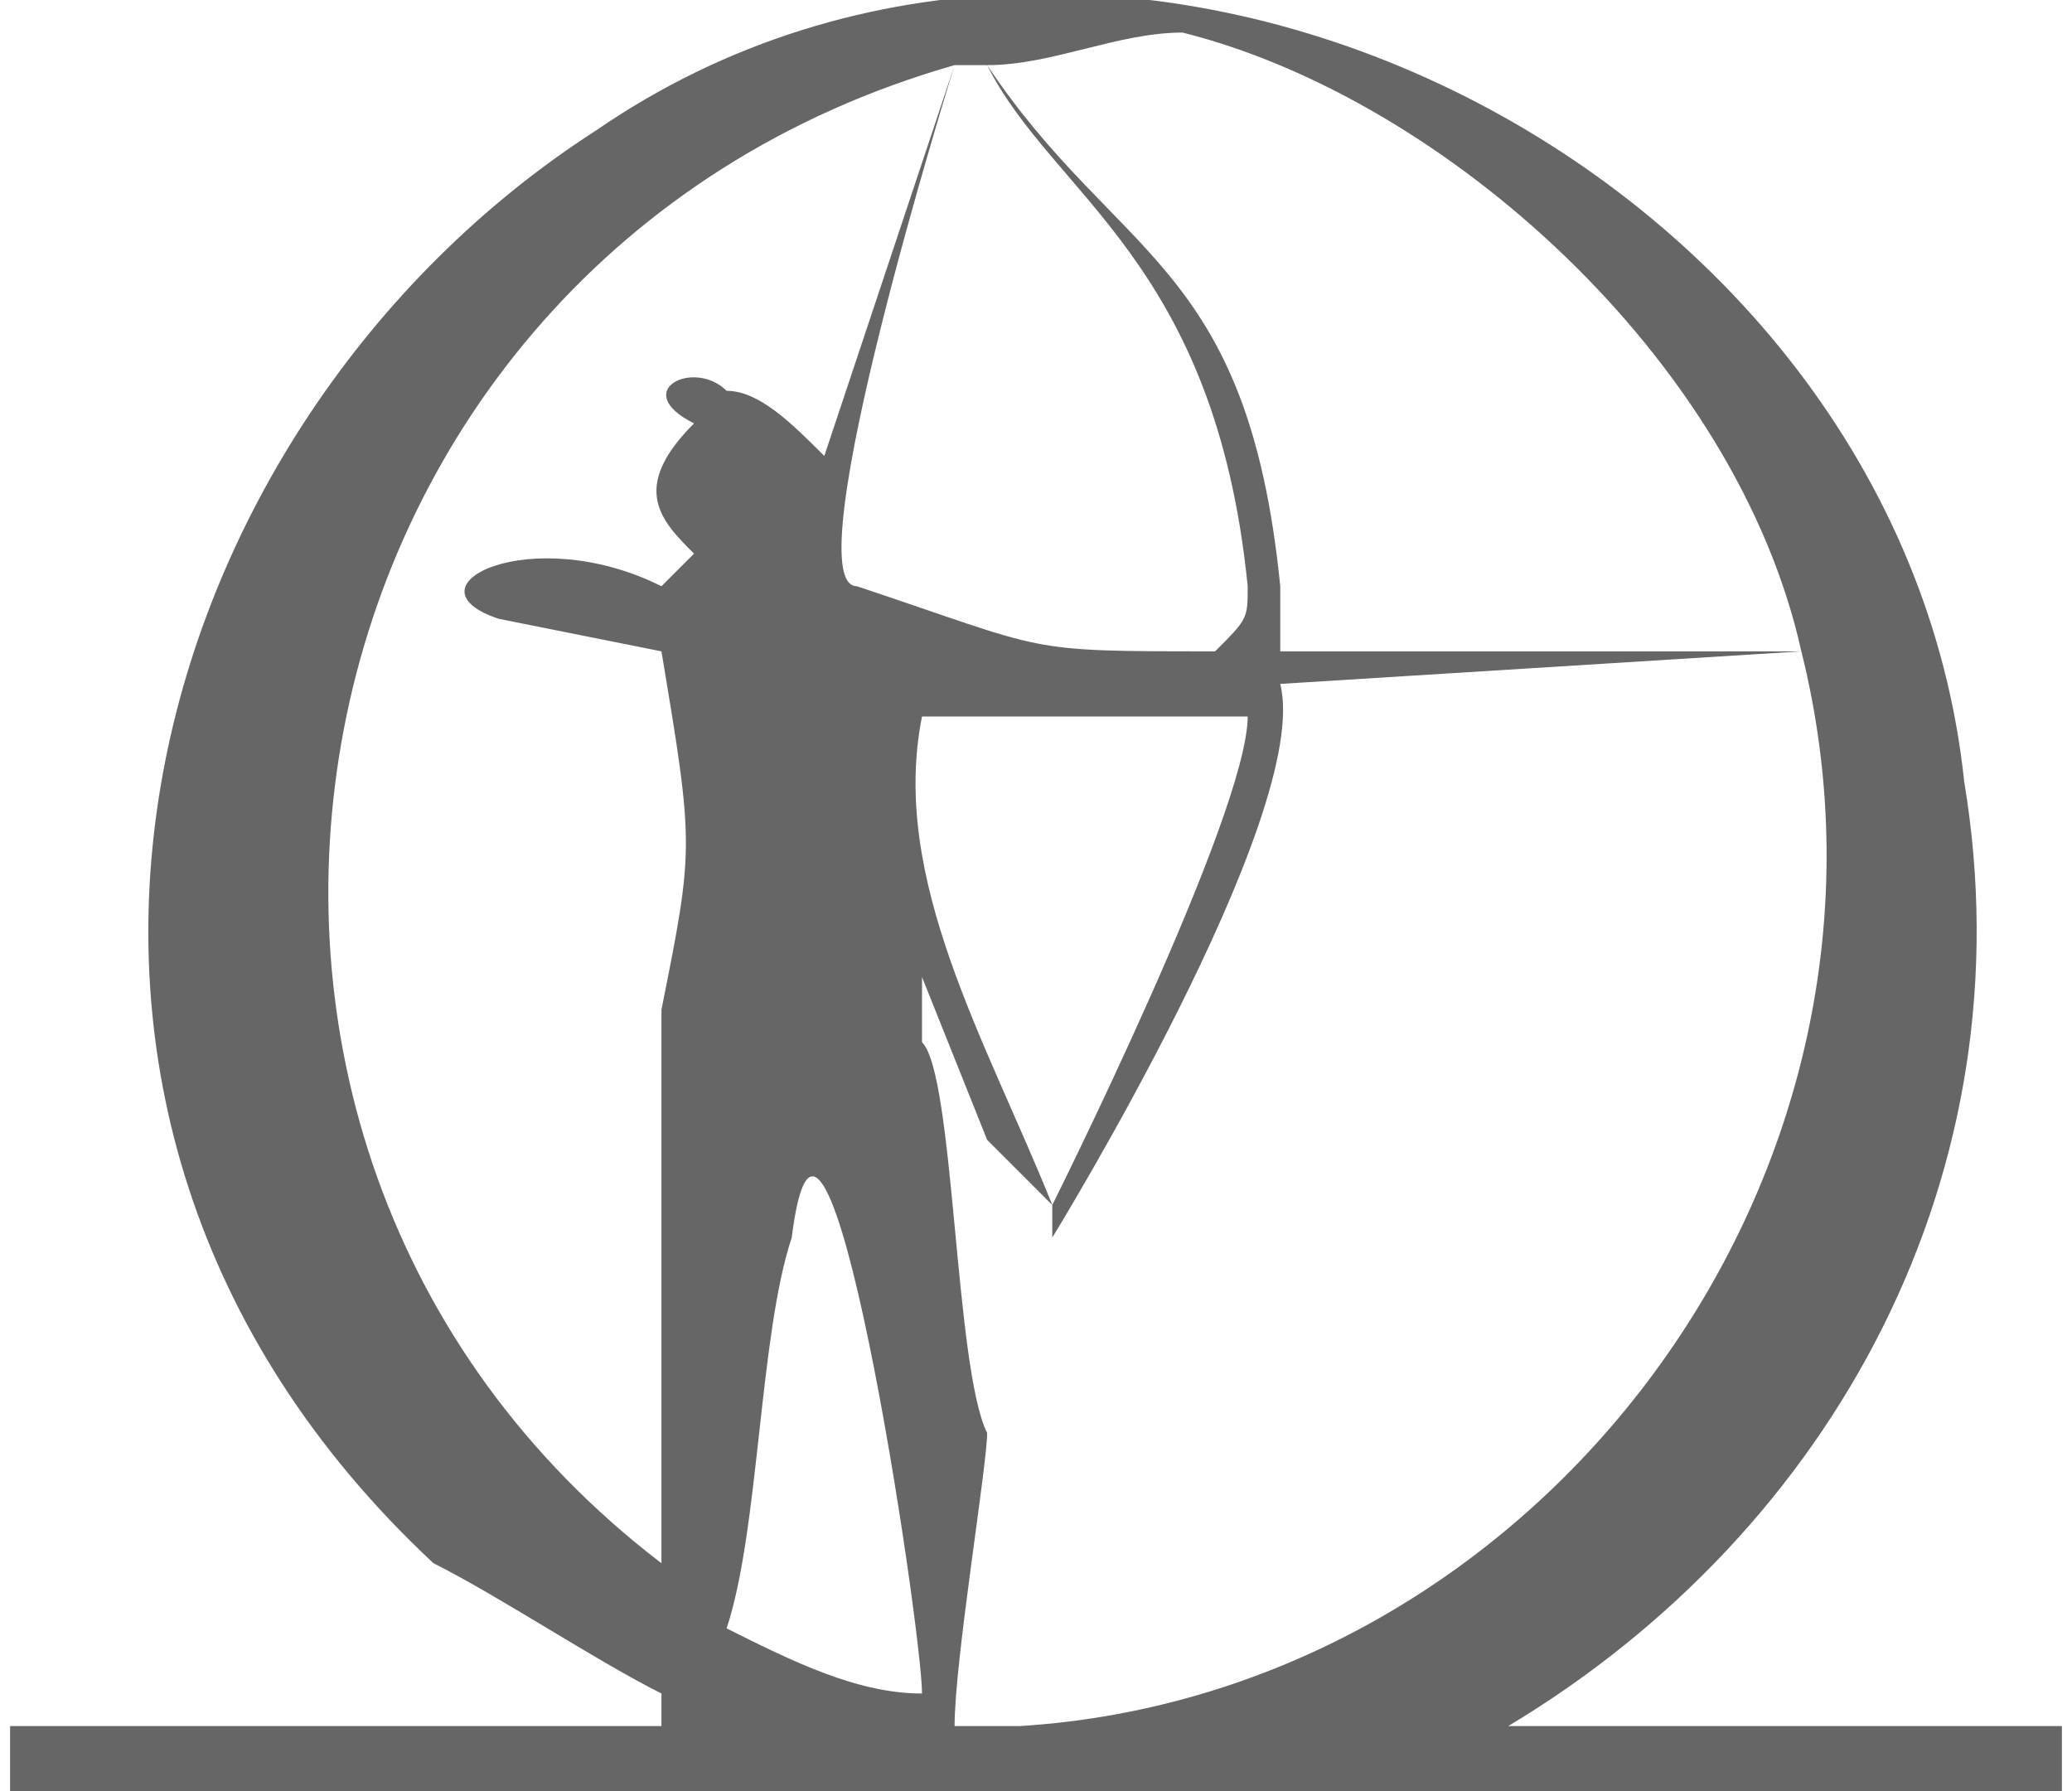
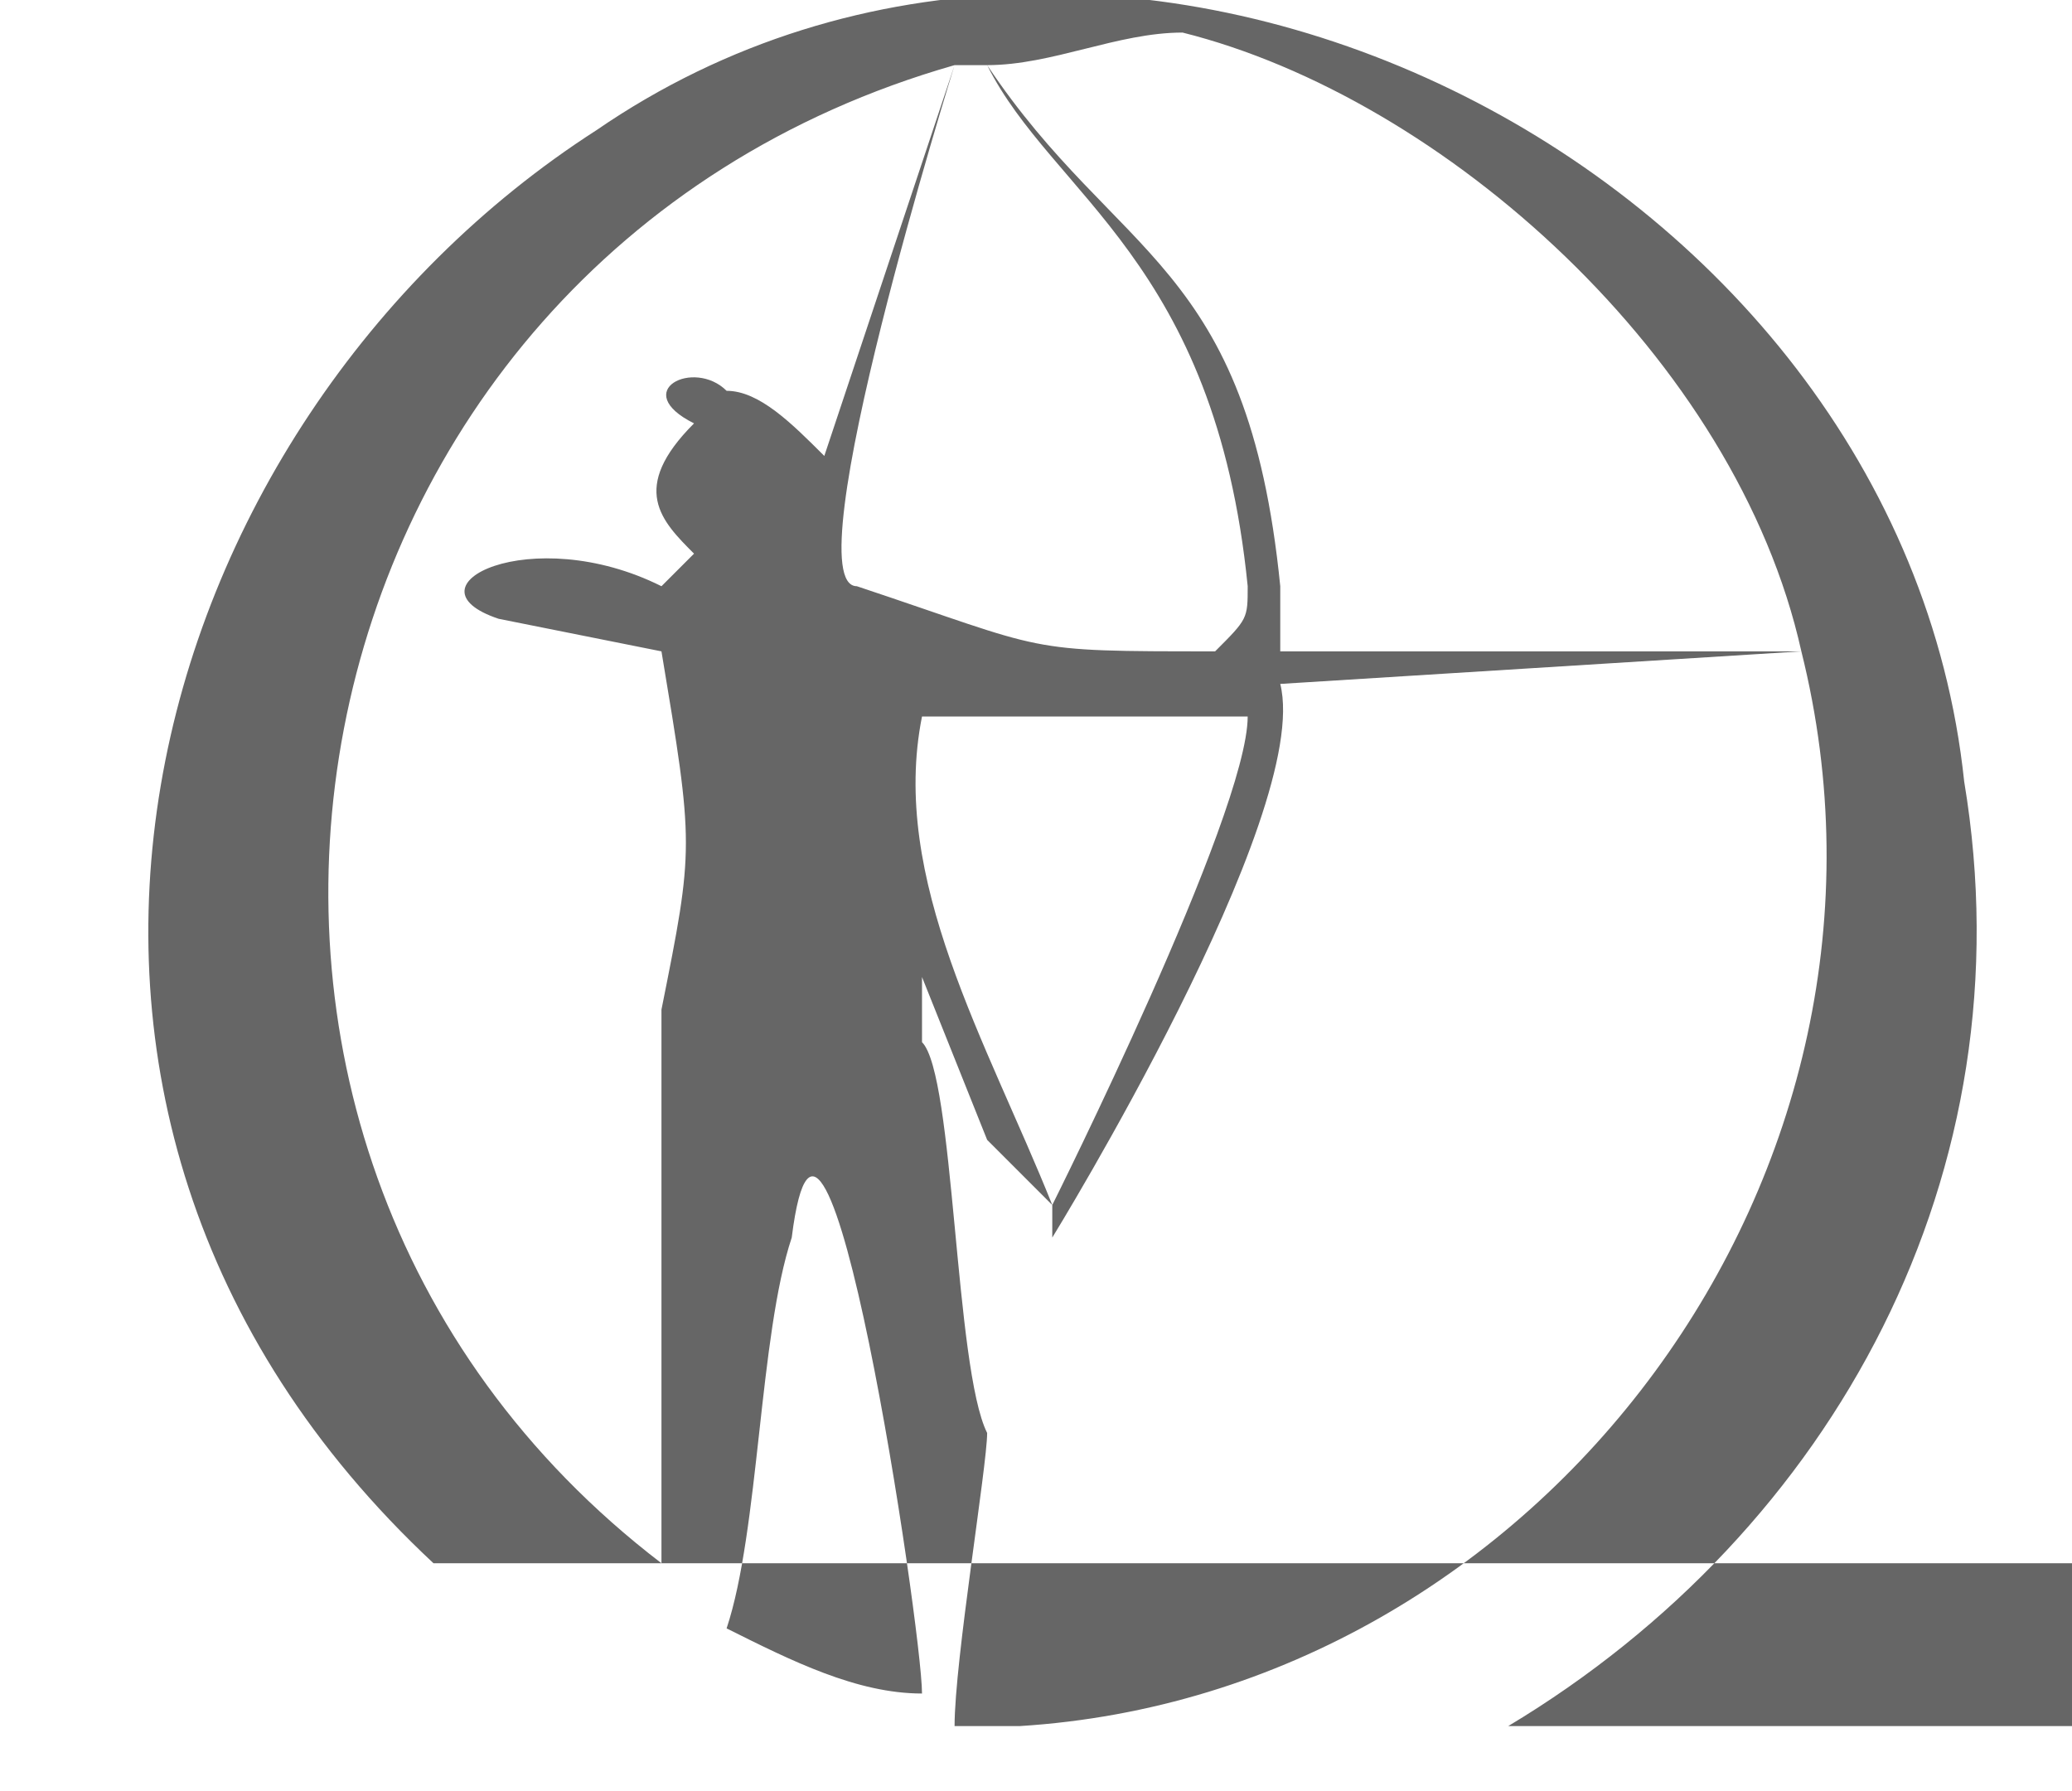
<svg xmlns="http://www.w3.org/2000/svg" xml:space="preserve" width="3.55in" height="3.069in" version="1.1" style="shape-rendering:geometricPrecision; text-rendering:geometricPrecision; image-rendering:optimizeQuality; fill-rule:evenodd; clip-rule:evenodd" viewBox="0 0 63 55">
  <defs>
    <style type="text/css">
   
    .fil0 {fill:#666666}
   
  </style>
  </defs>
  <g id="Layer_x0020_1">
-     <path class="fil0" d="M13 48c-15,-14 -9,-35 5,-44 16,-11 40,1 42,20 2,12 -4,23 -14,29l17 0 0 2c-23,0 -40,0 -63,0l0 -2 20 0c0,-1 0,-1 0,-1 -2,-1 -5,-3 -7,-4zm16 5l2 0c16,-1 28,-17 24,-33l-16 1c1,4 -7,17 -7,17 0,0 0,0 0,-1l-2 -2 -2 -5c0,0 0,1 0,2 1,1 1,10 2,12 0,1 -1,7 -1,9l0 0zm3 -16c0,0 6,-12 6,-15 -4,0 -6,0 -10,0 -1,5 2,10 4,15zm-6 -19c4,0 8,0 12,0 0,1 0,1 -1,2 -6,0 -5,0 -11,-2zm4 -16c4,6 8,6 9,16l0 0c0,0 0,0 0,0l0 0c0,0 0,2 0,2l16 0c-2,-9 -11,-17 -19,-19 -2,0 -4,1 -6,1zm-2 50c0,-2 -3,-22 -4,-14 -1,3 -1,9 -2,12 2,1 4,2 6,2zm-8 -4c0,-2 0,-6 0,-6 0,-5 0,-11 0,-11 1,-5 1,-5 0,-11l-5 -1c-3,-1 1,-3 5,-1l1 -1c0,0 0,0 0,0 -1,-1 -2,-2 0,-4 -2,-1 0,-2 1,-1 1,0 2,1 3,2l4 -12c-21,6 -26,33 -9,46zm9 -46c0,0 -5,16 -3,16 2,0 9,0 12,0 -1,-10 -6,-12 -8,-16 -1,0 -1,0 -1,0l0 0z" />
+     <path class="fil0" d="M13 48c-15,-14 -9,-35 5,-44 16,-11 40,1 42,20 2,12 -4,23 -14,29l17 0 0 2l0 -2 20 0c0,-1 0,-1 0,-1 -2,-1 -5,-3 -7,-4zm16 5l2 0c16,-1 28,-17 24,-33l-16 1c1,4 -7,17 -7,17 0,0 0,0 0,-1l-2 -2 -2 -5c0,0 0,1 0,2 1,1 1,10 2,12 0,1 -1,7 -1,9l0 0zm3 -16c0,0 6,-12 6,-15 -4,0 -6,0 -10,0 -1,5 2,10 4,15zm-6 -19c4,0 8,0 12,0 0,1 0,1 -1,2 -6,0 -5,0 -11,-2zm4 -16c4,6 8,6 9,16l0 0c0,0 0,0 0,0l0 0c0,0 0,2 0,2l16 0c-2,-9 -11,-17 -19,-19 -2,0 -4,1 -6,1zm-2 50c0,-2 -3,-22 -4,-14 -1,3 -1,9 -2,12 2,1 4,2 6,2zm-8 -4c0,-2 0,-6 0,-6 0,-5 0,-11 0,-11 1,-5 1,-5 0,-11l-5 -1c-3,-1 1,-3 5,-1l1 -1c0,0 0,0 0,0 -1,-1 -2,-2 0,-4 -2,-1 0,-2 1,-1 1,0 2,1 3,2l4 -12c-21,6 -26,33 -9,46zm9 -46c0,0 -5,16 -3,16 2,0 9,0 12,0 -1,-10 -6,-12 -8,-16 -1,0 -1,0 -1,0l0 0z" />
  </g>
</svg>